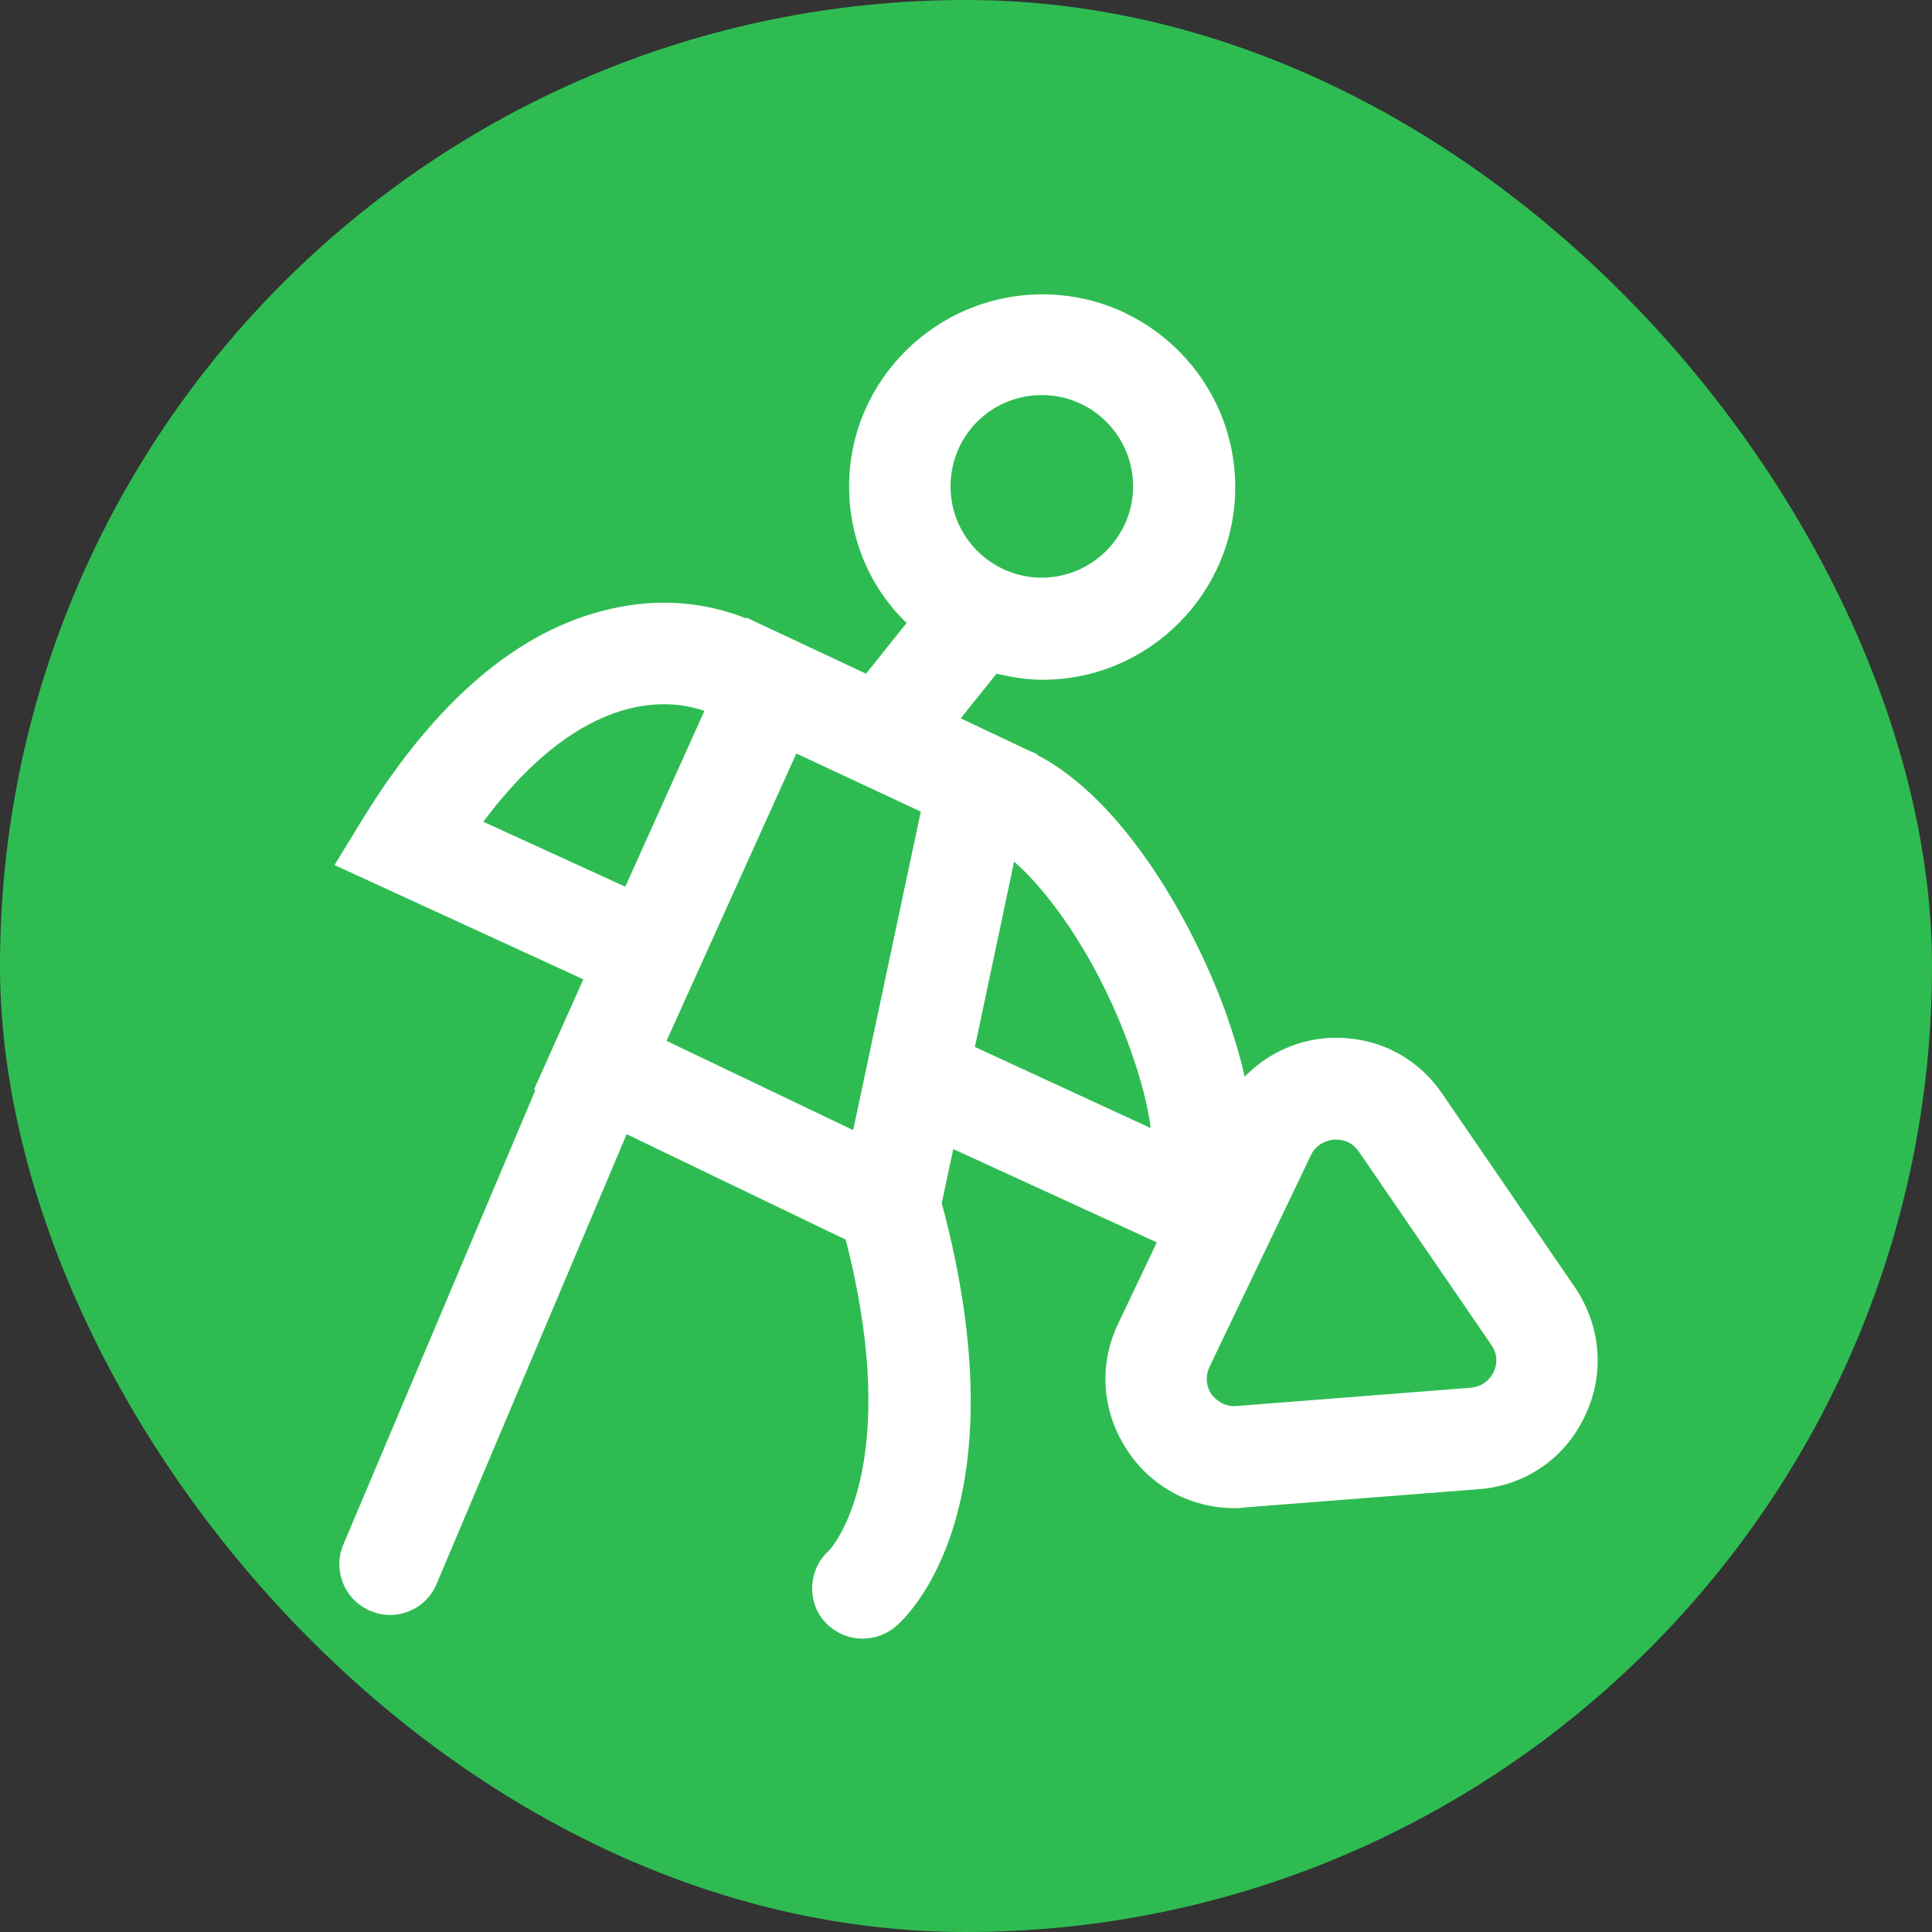
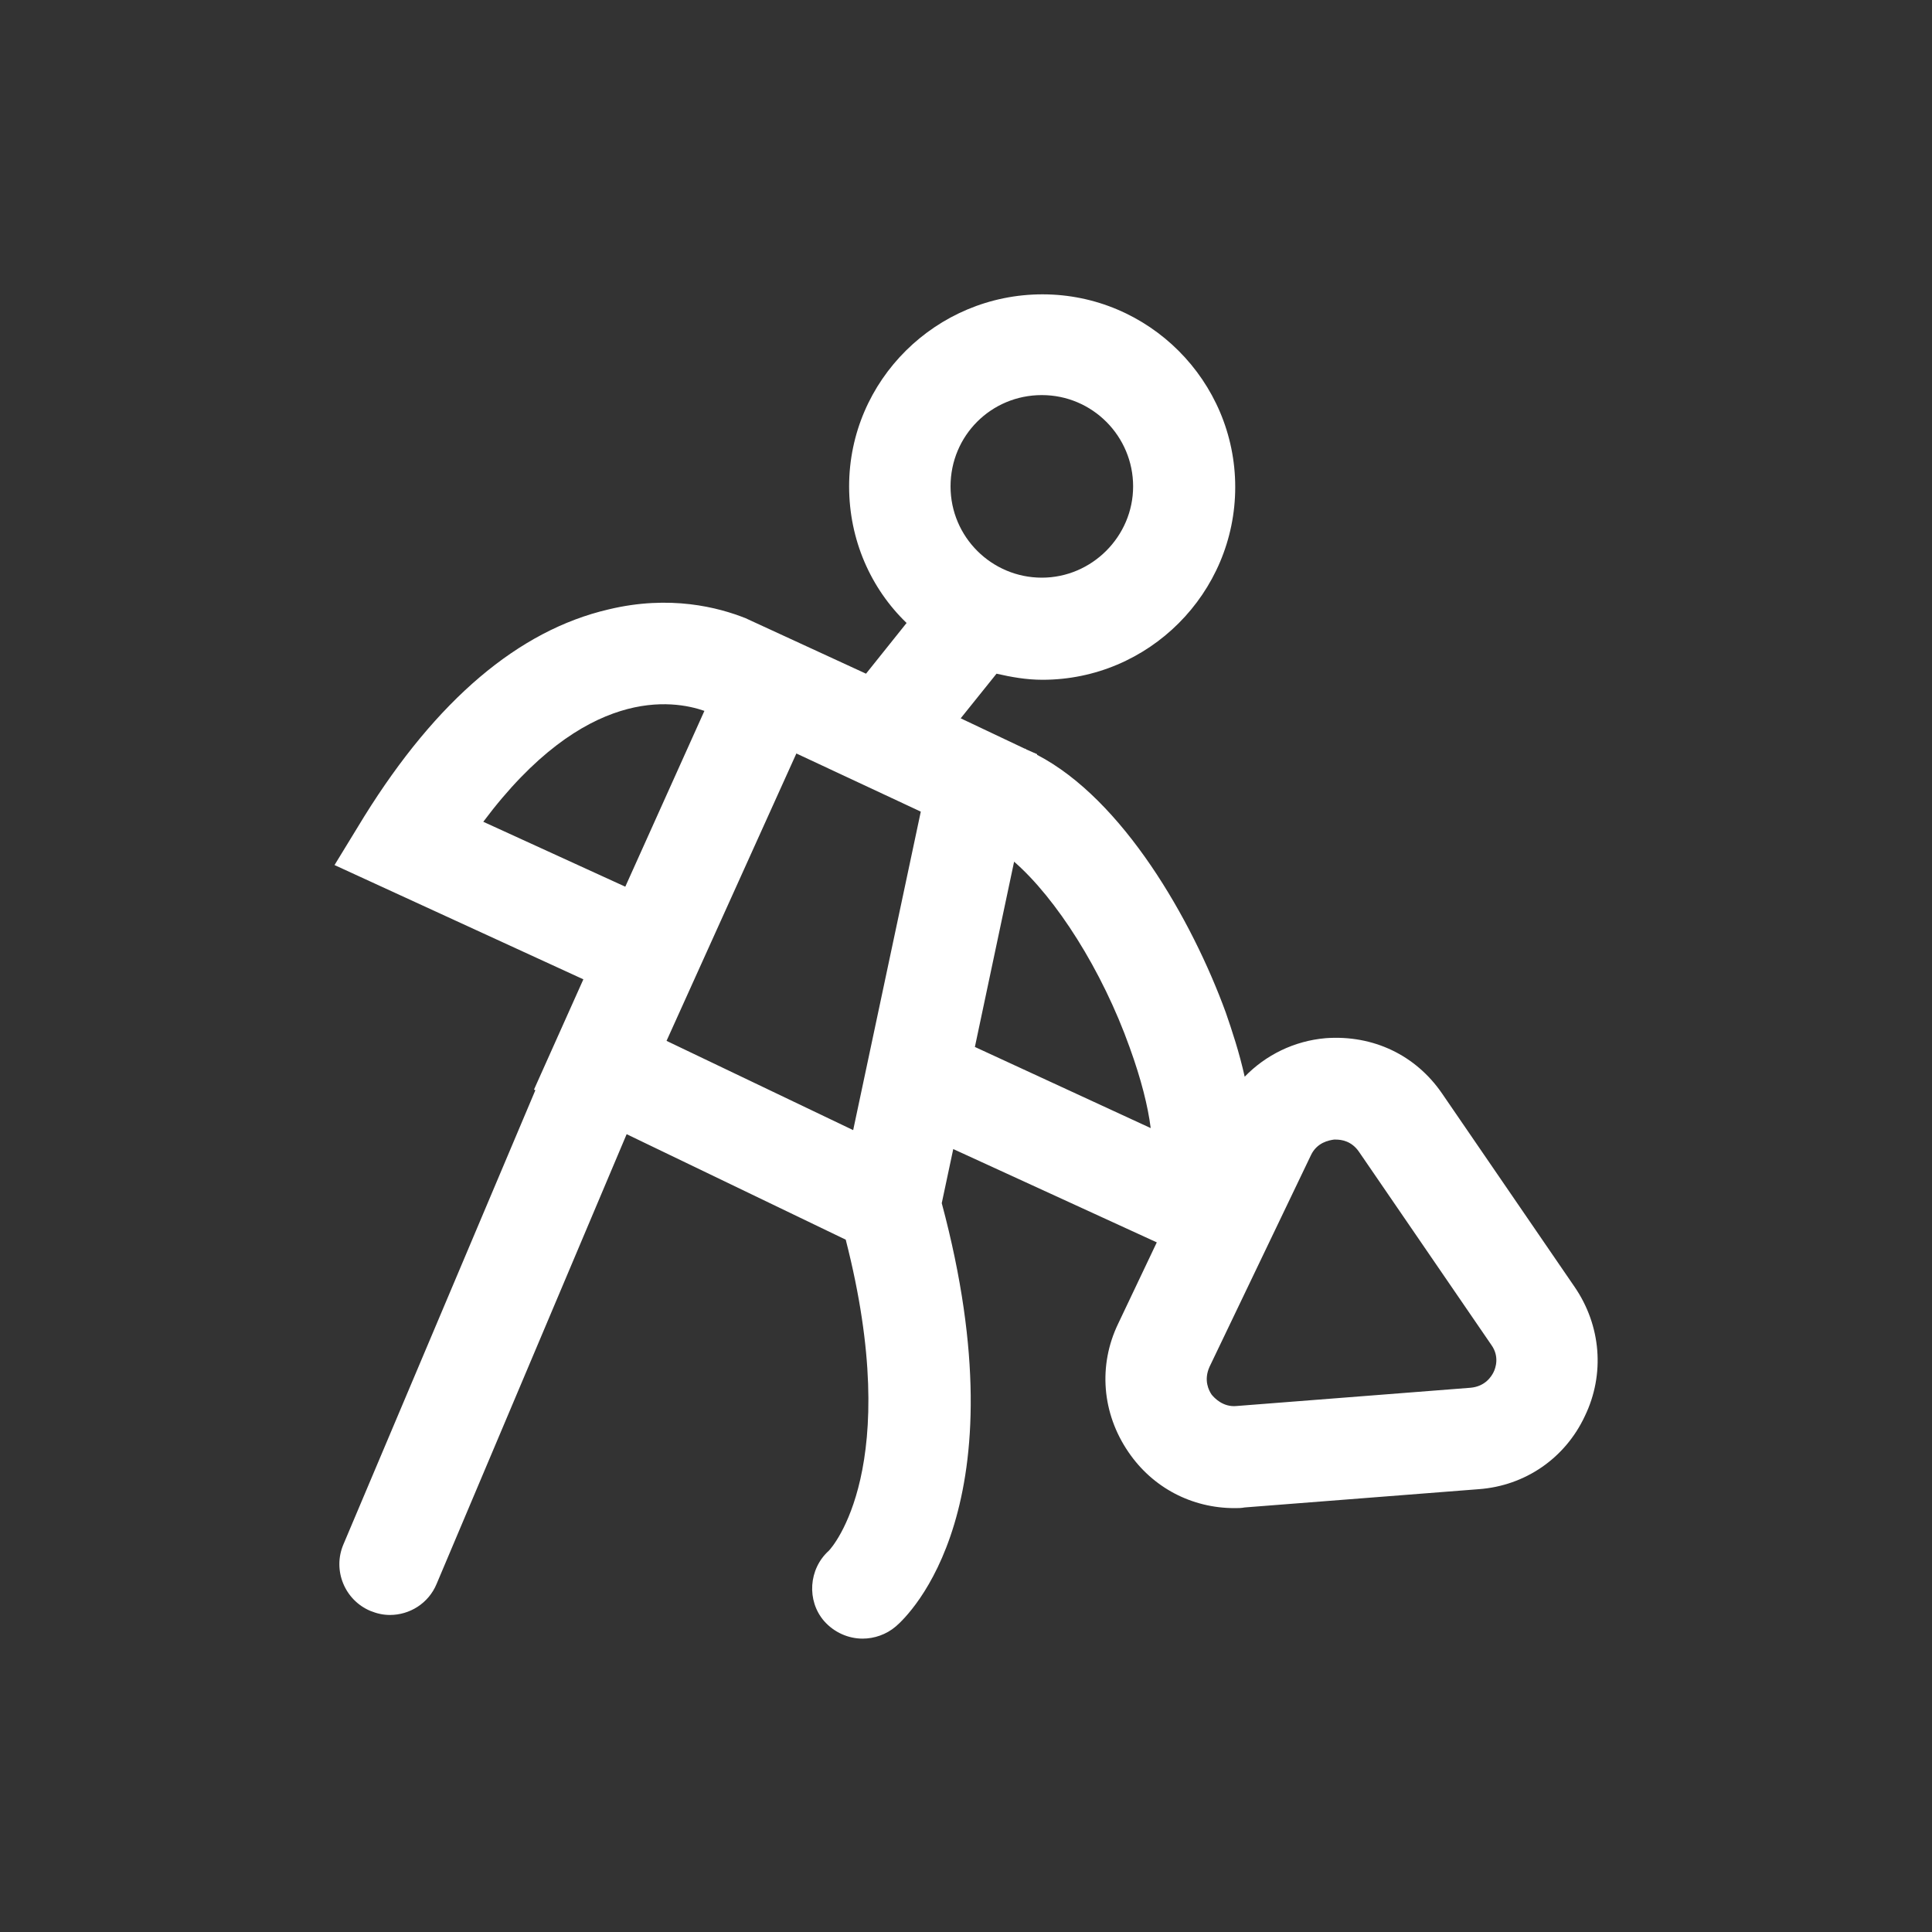
<svg xmlns="http://www.w3.org/2000/svg" width="20" height="20" viewBox="0 0 20 20" fill="none">
  <rect x="0" y="0" width="20" height="20" fill="#333333" stroke="none" />
-   <rect width="20" height="20" rx="10" fill="#2EBC52" />
-   <path d="M16.301 13.323L14.929 11.321C14.656 10.922 14.215 10.712 13.725 10.747C13.396 10.775 13.102 10.922 12.885 11.146C12.829 10.894 12.752 10.663 12.689 10.481C12.339 9.522 11.625 8.276 10.736 7.814V7.807L10.624 7.758L10.617 7.751C10.617 7.751 10.617 7.751 10.61 7.751L9.945 7.436L10.316 6.974C10.47 7.009 10.624 7.037 10.792 7.037C11.891 7.037 12.787 6.141 12.787 5.042C12.787 3.943 11.891 3.047 10.792 3.047C9.693 3.047 8.79 3.936 8.79 5.035C8.79 5.588 9.014 6.092 9.385 6.449L8.965 6.974L7.726 6.393L7.719 6.4C7.439 6.288 6.935 6.155 6.298 6.309C5.367 6.526 4.52 7.247 3.771 8.451L3.463 8.955L6.039 10.138L5.528 11.279L5.542 11.286L3.554 15.99C3.442 16.256 3.568 16.564 3.834 16.676C3.904 16.704 3.967 16.718 4.037 16.718C4.24 16.718 4.436 16.599 4.52 16.396L6.487 11.741L8.755 12.833C9.357 15.185 8.615 16.018 8.58 16.053C8.37 16.242 8.349 16.571 8.531 16.781C8.636 16.9 8.783 16.963 8.93 16.963C9.049 16.963 9.175 16.921 9.273 16.837C9.413 16.718 10.589 15.591 9.749 12.455L9.868 11.895L11.975 12.861L11.576 13.701C11.366 14.135 11.408 14.632 11.681 15.031C11.933 15.402 12.339 15.612 12.78 15.612C12.815 15.612 12.85 15.612 12.885 15.605L15.307 15.416C15.79 15.381 16.203 15.094 16.406 14.66C16.616 14.226 16.574 13.722 16.301 13.323ZM10.785 4.09C11.31 4.09 11.73 4.517 11.73 5.035C11.73 5.553 11.303 5.98 10.785 5.98C10.267 5.98 9.84 5.56 9.84 5.035C9.84 4.51 10.26 4.09 10.785 4.09ZM5.003 8.507C6.06 7.093 6.97 7.247 7.292 7.359L6.473 9.179L5.003 8.507ZM8.244 7.8L9.532 8.402L8.832 11.699L6.9 10.775L8.244 7.8ZM10.092 10.838L10.498 8.92C10.932 9.298 11.408 10.04 11.695 10.845C11.814 11.174 11.884 11.454 11.912 11.678L10.092 10.838ZM15.461 14.205C15.44 14.247 15.377 14.352 15.223 14.366L12.801 14.555C12.661 14.569 12.57 14.471 12.542 14.436C12.514 14.394 12.458 14.289 12.521 14.149L13.571 11.958C13.634 11.825 13.76 11.804 13.809 11.797C13.816 11.797 13.823 11.797 13.83 11.797C13.886 11.797 13.991 11.811 14.068 11.923L15.44 13.925C15.524 14.044 15.482 14.163 15.461 14.205Z" fill="white" />
+   <path d="M16.301 13.323L14.929 11.321C14.656 10.922 14.215 10.712 13.725 10.747C13.396 10.775 13.102 10.922 12.885 11.146C12.829 10.894 12.752 10.663 12.689 10.481C12.339 9.522 11.625 8.276 10.736 7.814V7.807L10.624 7.758L10.617 7.751C10.617 7.751 10.617 7.751 10.61 7.751L9.945 7.436L10.316 6.974C10.47 7.009 10.624 7.037 10.792 7.037C11.891 7.037 12.787 6.141 12.787 5.042C12.787 3.943 11.891 3.047 10.792 3.047C9.693 3.047 8.79 3.936 8.79 5.035C8.79 5.588 9.014 6.092 9.385 6.449L8.965 6.974L7.719 6.4C7.439 6.288 6.935 6.155 6.298 6.309C5.367 6.526 4.52 7.247 3.771 8.451L3.463 8.955L6.039 10.138L5.528 11.279L5.542 11.286L3.554 15.99C3.442 16.256 3.568 16.564 3.834 16.676C3.904 16.704 3.967 16.718 4.037 16.718C4.24 16.718 4.436 16.599 4.52 16.396L6.487 11.741L8.755 12.833C9.357 15.185 8.615 16.018 8.58 16.053C8.37 16.242 8.349 16.571 8.531 16.781C8.636 16.9 8.783 16.963 8.93 16.963C9.049 16.963 9.175 16.921 9.273 16.837C9.413 16.718 10.589 15.591 9.749 12.455L9.868 11.895L11.975 12.861L11.576 13.701C11.366 14.135 11.408 14.632 11.681 15.031C11.933 15.402 12.339 15.612 12.78 15.612C12.815 15.612 12.85 15.612 12.885 15.605L15.307 15.416C15.79 15.381 16.203 15.094 16.406 14.66C16.616 14.226 16.574 13.722 16.301 13.323ZM10.785 4.09C11.31 4.09 11.73 4.517 11.73 5.035C11.73 5.553 11.303 5.98 10.785 5.98C10.267 5.98 9.84 5.56 9.84 5.035C9.84 4.51 10.26 4.09 10.785 4.09ZM5.003 8.507C6.06 7.093 6.97 7.247 7.292 7.359L6.473 9.179L5.003 8.507ZM8.244 7.8L9.532 8.402L8.832 11.699L6.9 10.775L8.244 7.8ZM10.092 10.838L10.498 8.92C10.932 9.298 11.408 10.04 11.695 10.845C11.814 11.174 11.884 11.454 11.912 11.678L10.092 10.838ZM15.461 14.205C15.44 14.247 15.377 14.352 15.223 14.366L12.801 14.555C12.661 14.569 12.57 14.471 12.542 14.436C12.514 14.394 12.458 14.289 12.521 14.149L13.571 11.958C13.634 11.825 13.76 11.804 13.809 11.797C13.816 11.797 13.823 11.797 13.83 11.797C13.886 11.797 13.991 11.811 14.068 11.923L15.44 13.925C15.524 14.044 15.482 14.163 15.461 14.205Z" fill="white" />
</svg>